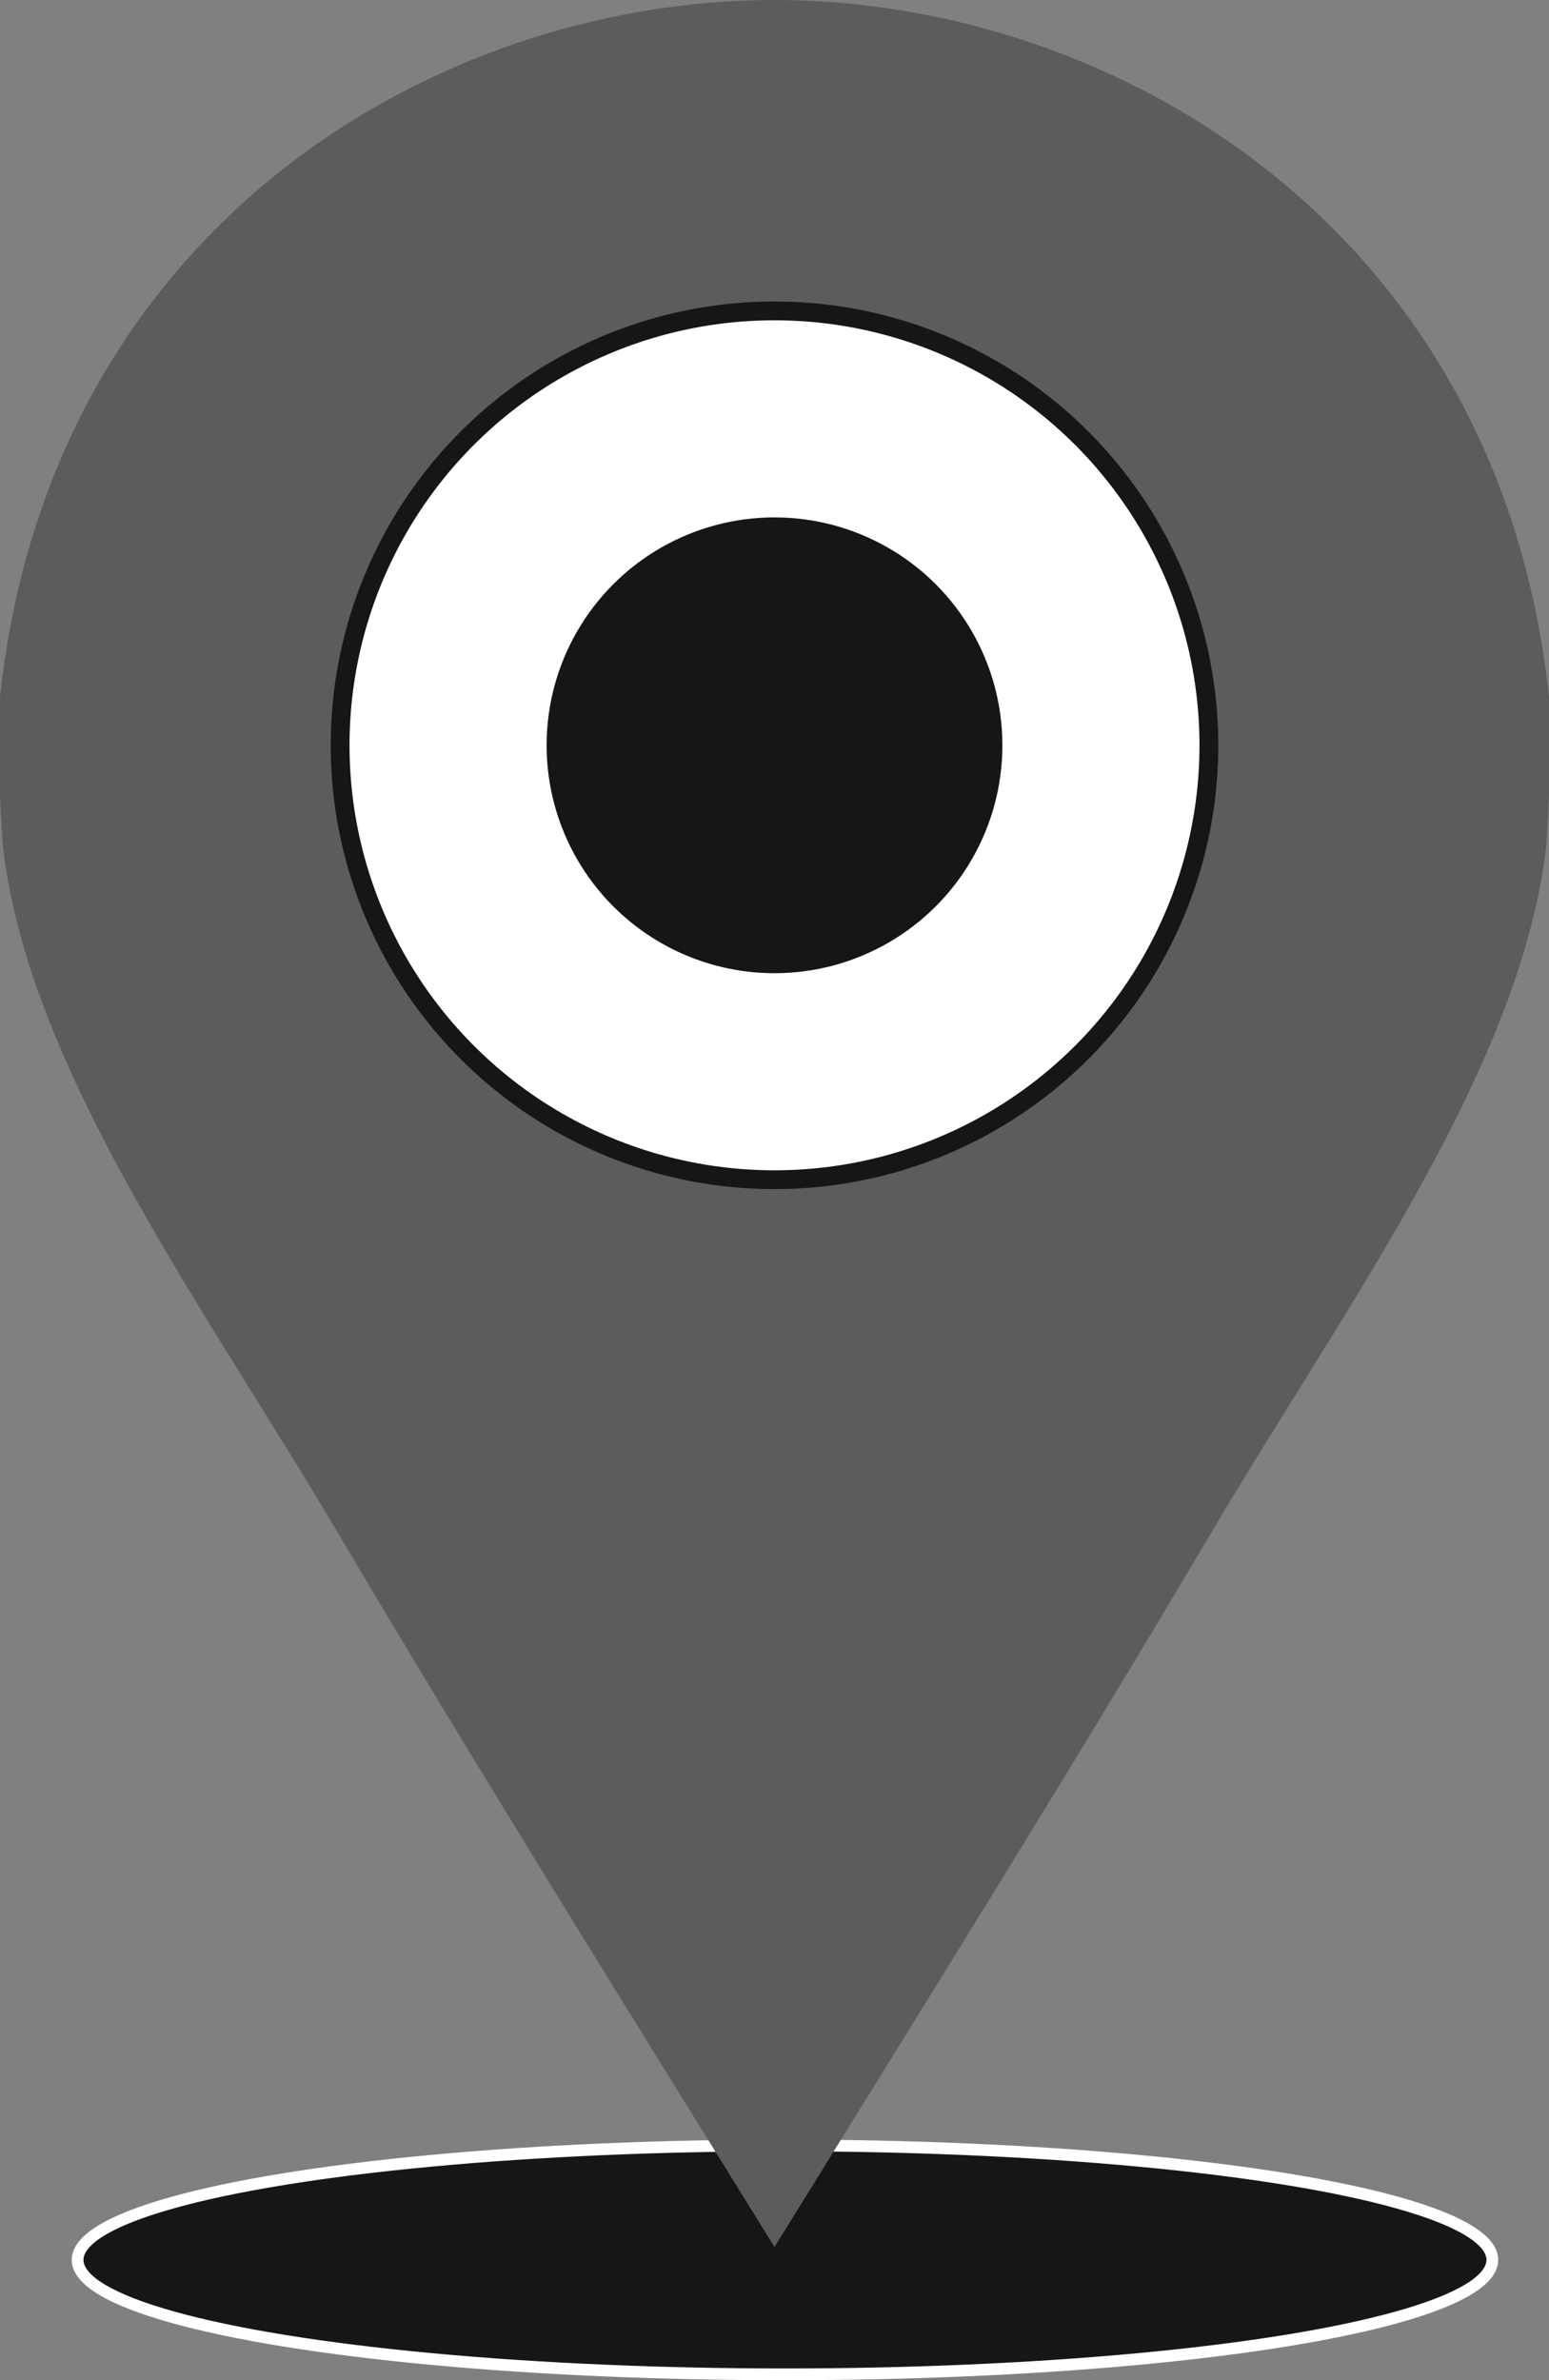
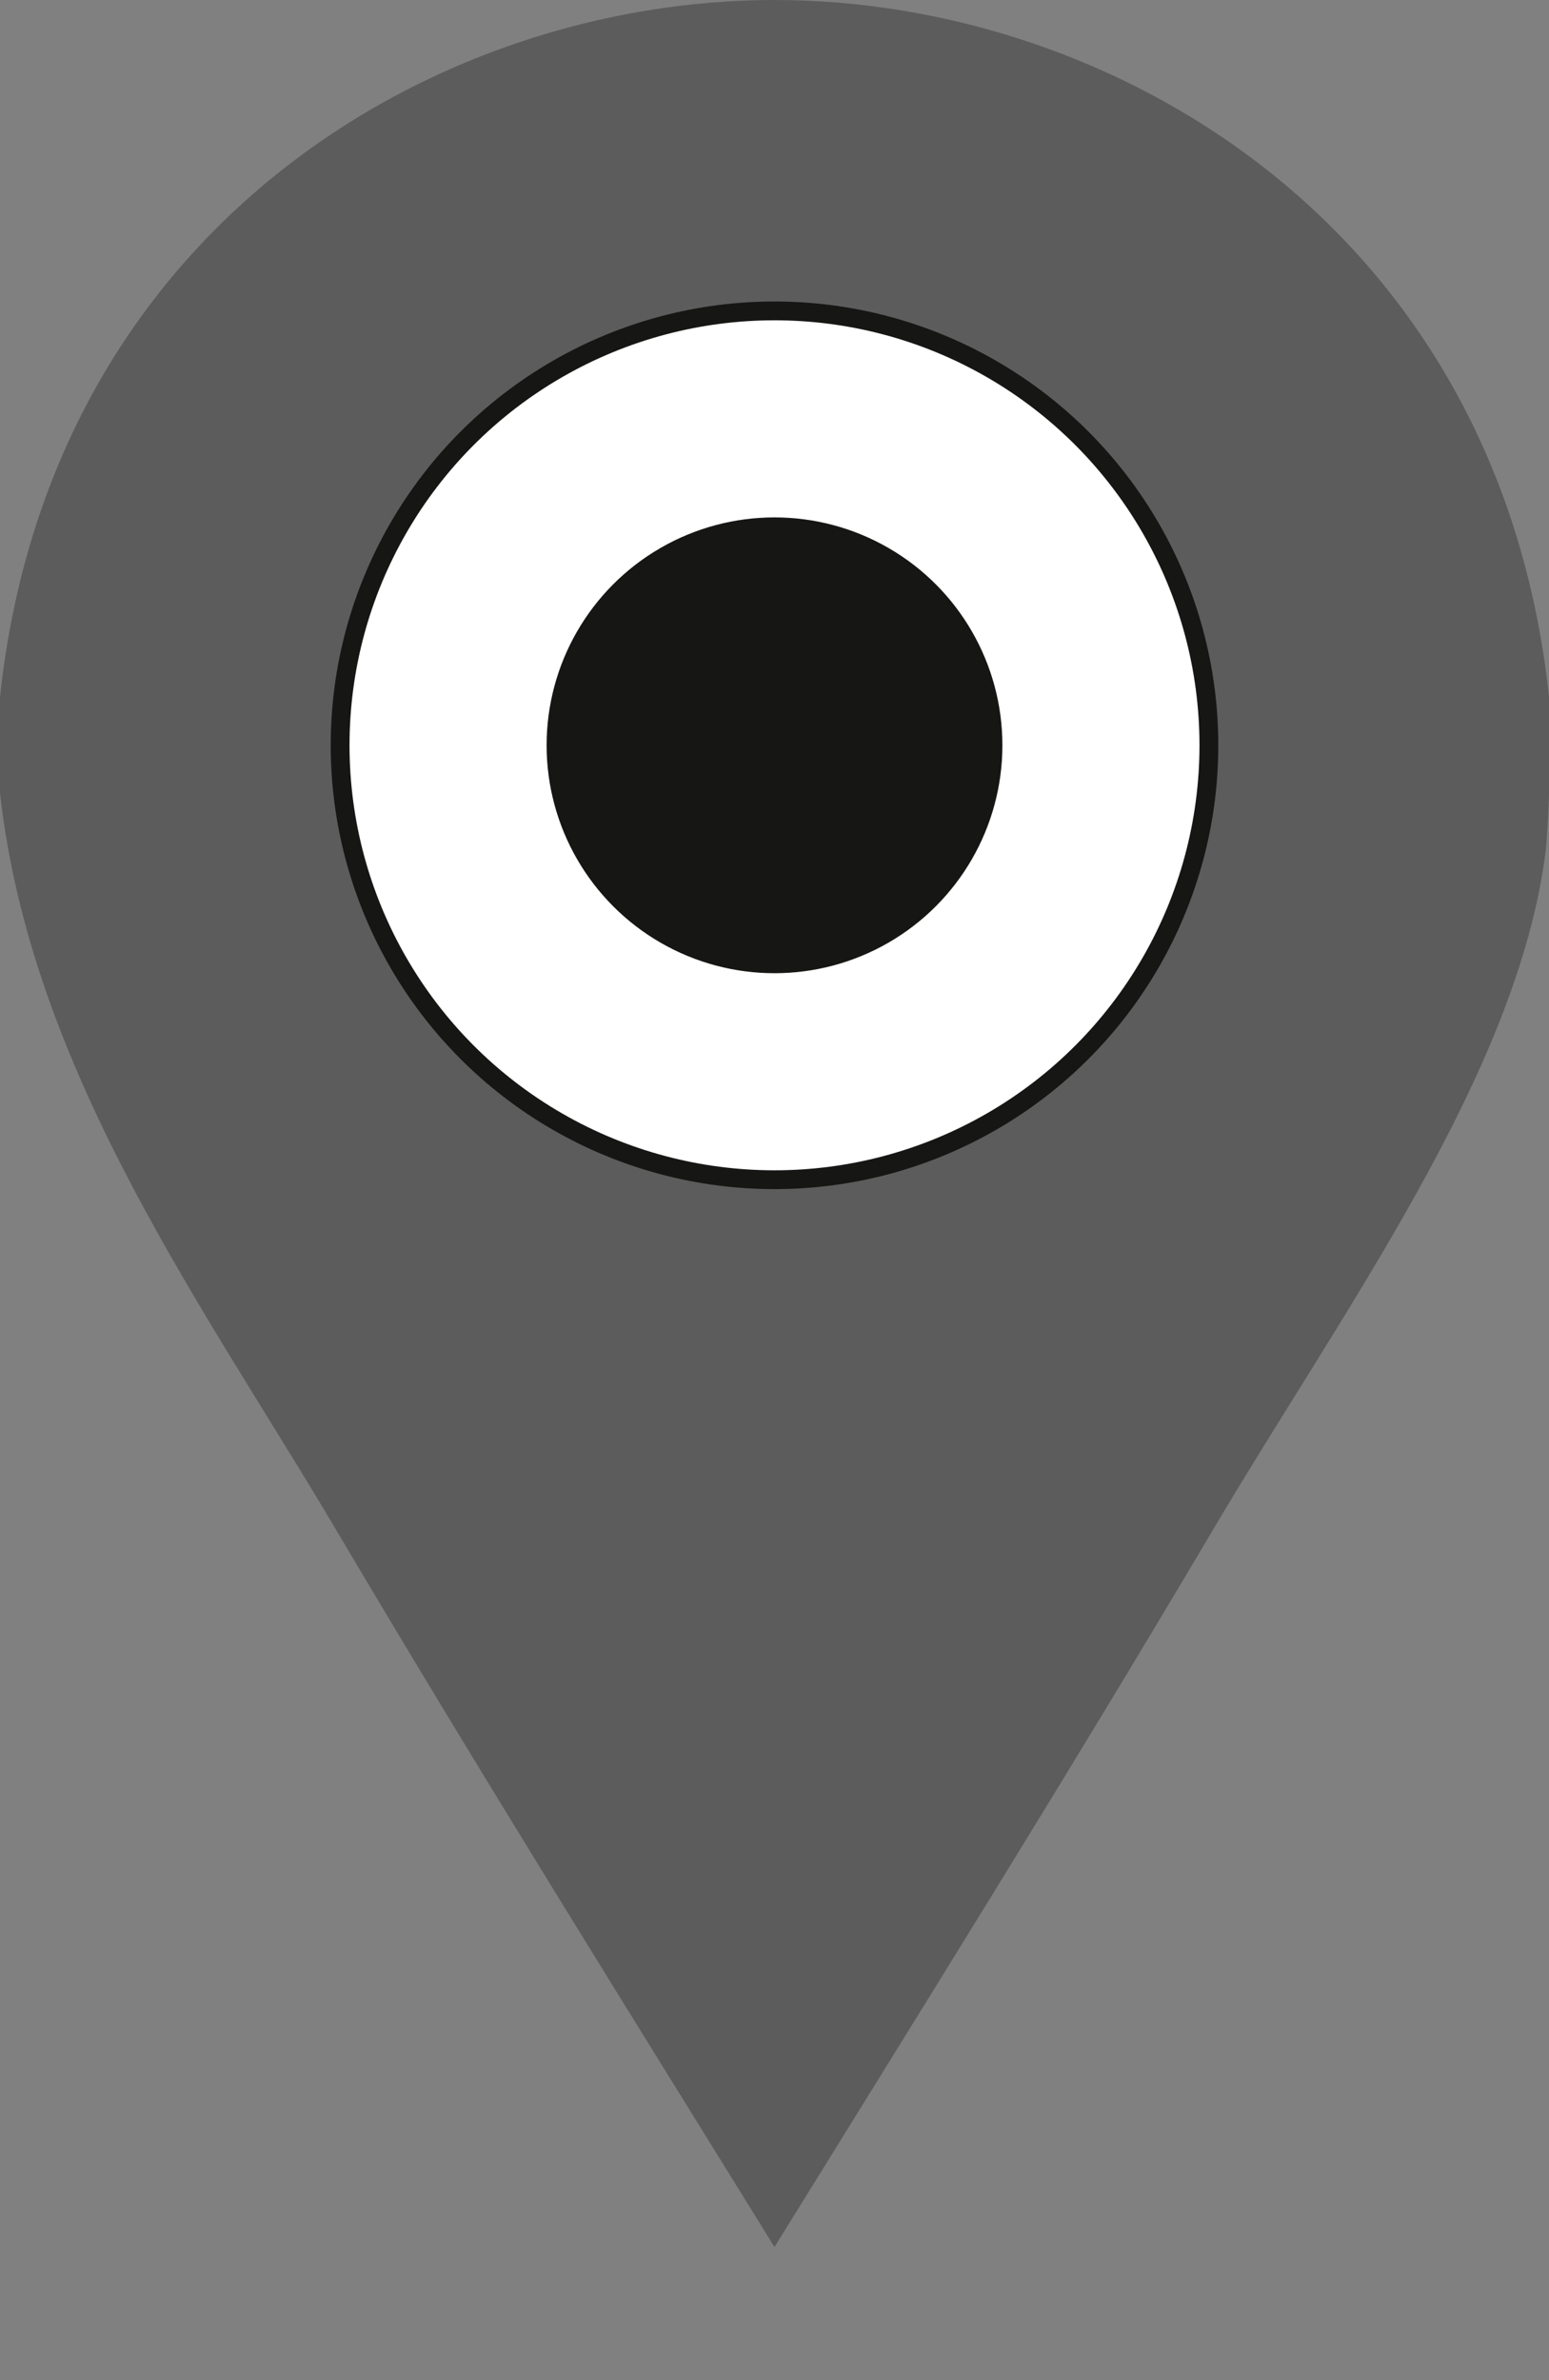
<svg xmlns="http://www.w3.org/2000/svg" id="Capa_1" data-name="Capa 1" viewBox="0 0 41.176 63.268">
  <rect x="0" y="0" width="41.176" height="63.268" fill="#808080" stroke="none" />
  <defs>
    <style>
      .cls-1, .cls-4 {
        fill: #161615;
        stroke: #fff;
      }

      .cls-1, .cls-3, .cls-4 {
        stroke-miterlimit: 10;
      }

      .cls-1 {
        stroke-width: 0.312px;
      }

      .cls-2 {
        fill: #5d5c5c;
      }

      .cls-3 {
        fill: #fff;
        stroke: #161615;
        stroke-width: 0.5px;
      }

      .cls-4 {
        stroke-width: 0.268px;
      }
    </style>
  </defs>
  <title>Dirección</title>
  <g>
-     <ellipse class="cls-1" cx="20.866" cy="60.07" rx="18.803" ry="3.042" />
    <g>
-       <path class="cls-2" d="M45.856,17.944C36.831,17.944,26.6,24,25.269,36.472v2.549c0,.106.039,1.062.091,1.54C26.1,46.51,30.8,52.826,34.3,58.772c3.77,6.37,7.682,12.638,11.557,18.9,3.876-6.265,7.789-12.533,11.559-18.9,3.5-5.946,8.194-12.262,8.941-18.211.052-.478.089-1.433.089-1.54V36.472C65.117,24,54.883,17.944,45.856,17.944Z" transform="translate(-25.269 -17.944)" />
+       <path class="cls-2" d="M45.856,17.944C36.831,17.944,26.6,24,25.269,36.472v2.549C26.1,46.51,30.8,52.826,34.3,58.772c3.77,6.37,7.682,12.638,11.557,18.9,3.876-6.265,7.789-12.533,11.559-18.9,3.5-5.946,8.194-12.262,8.941-18.211.052-.478.089-1.433.089-1.54V36.472C65.117,24,54.883,17.944,45.856,17.944Z" transform="translate(-25.269 -17.944)" />
      <circle class="cls-3" cx="20.588" cy="19.811" r="11.547" />
      <circle class="cls-4" cx="20.588" cy="19.811" r="6.192" />
    </g>
  </g>
</svg>